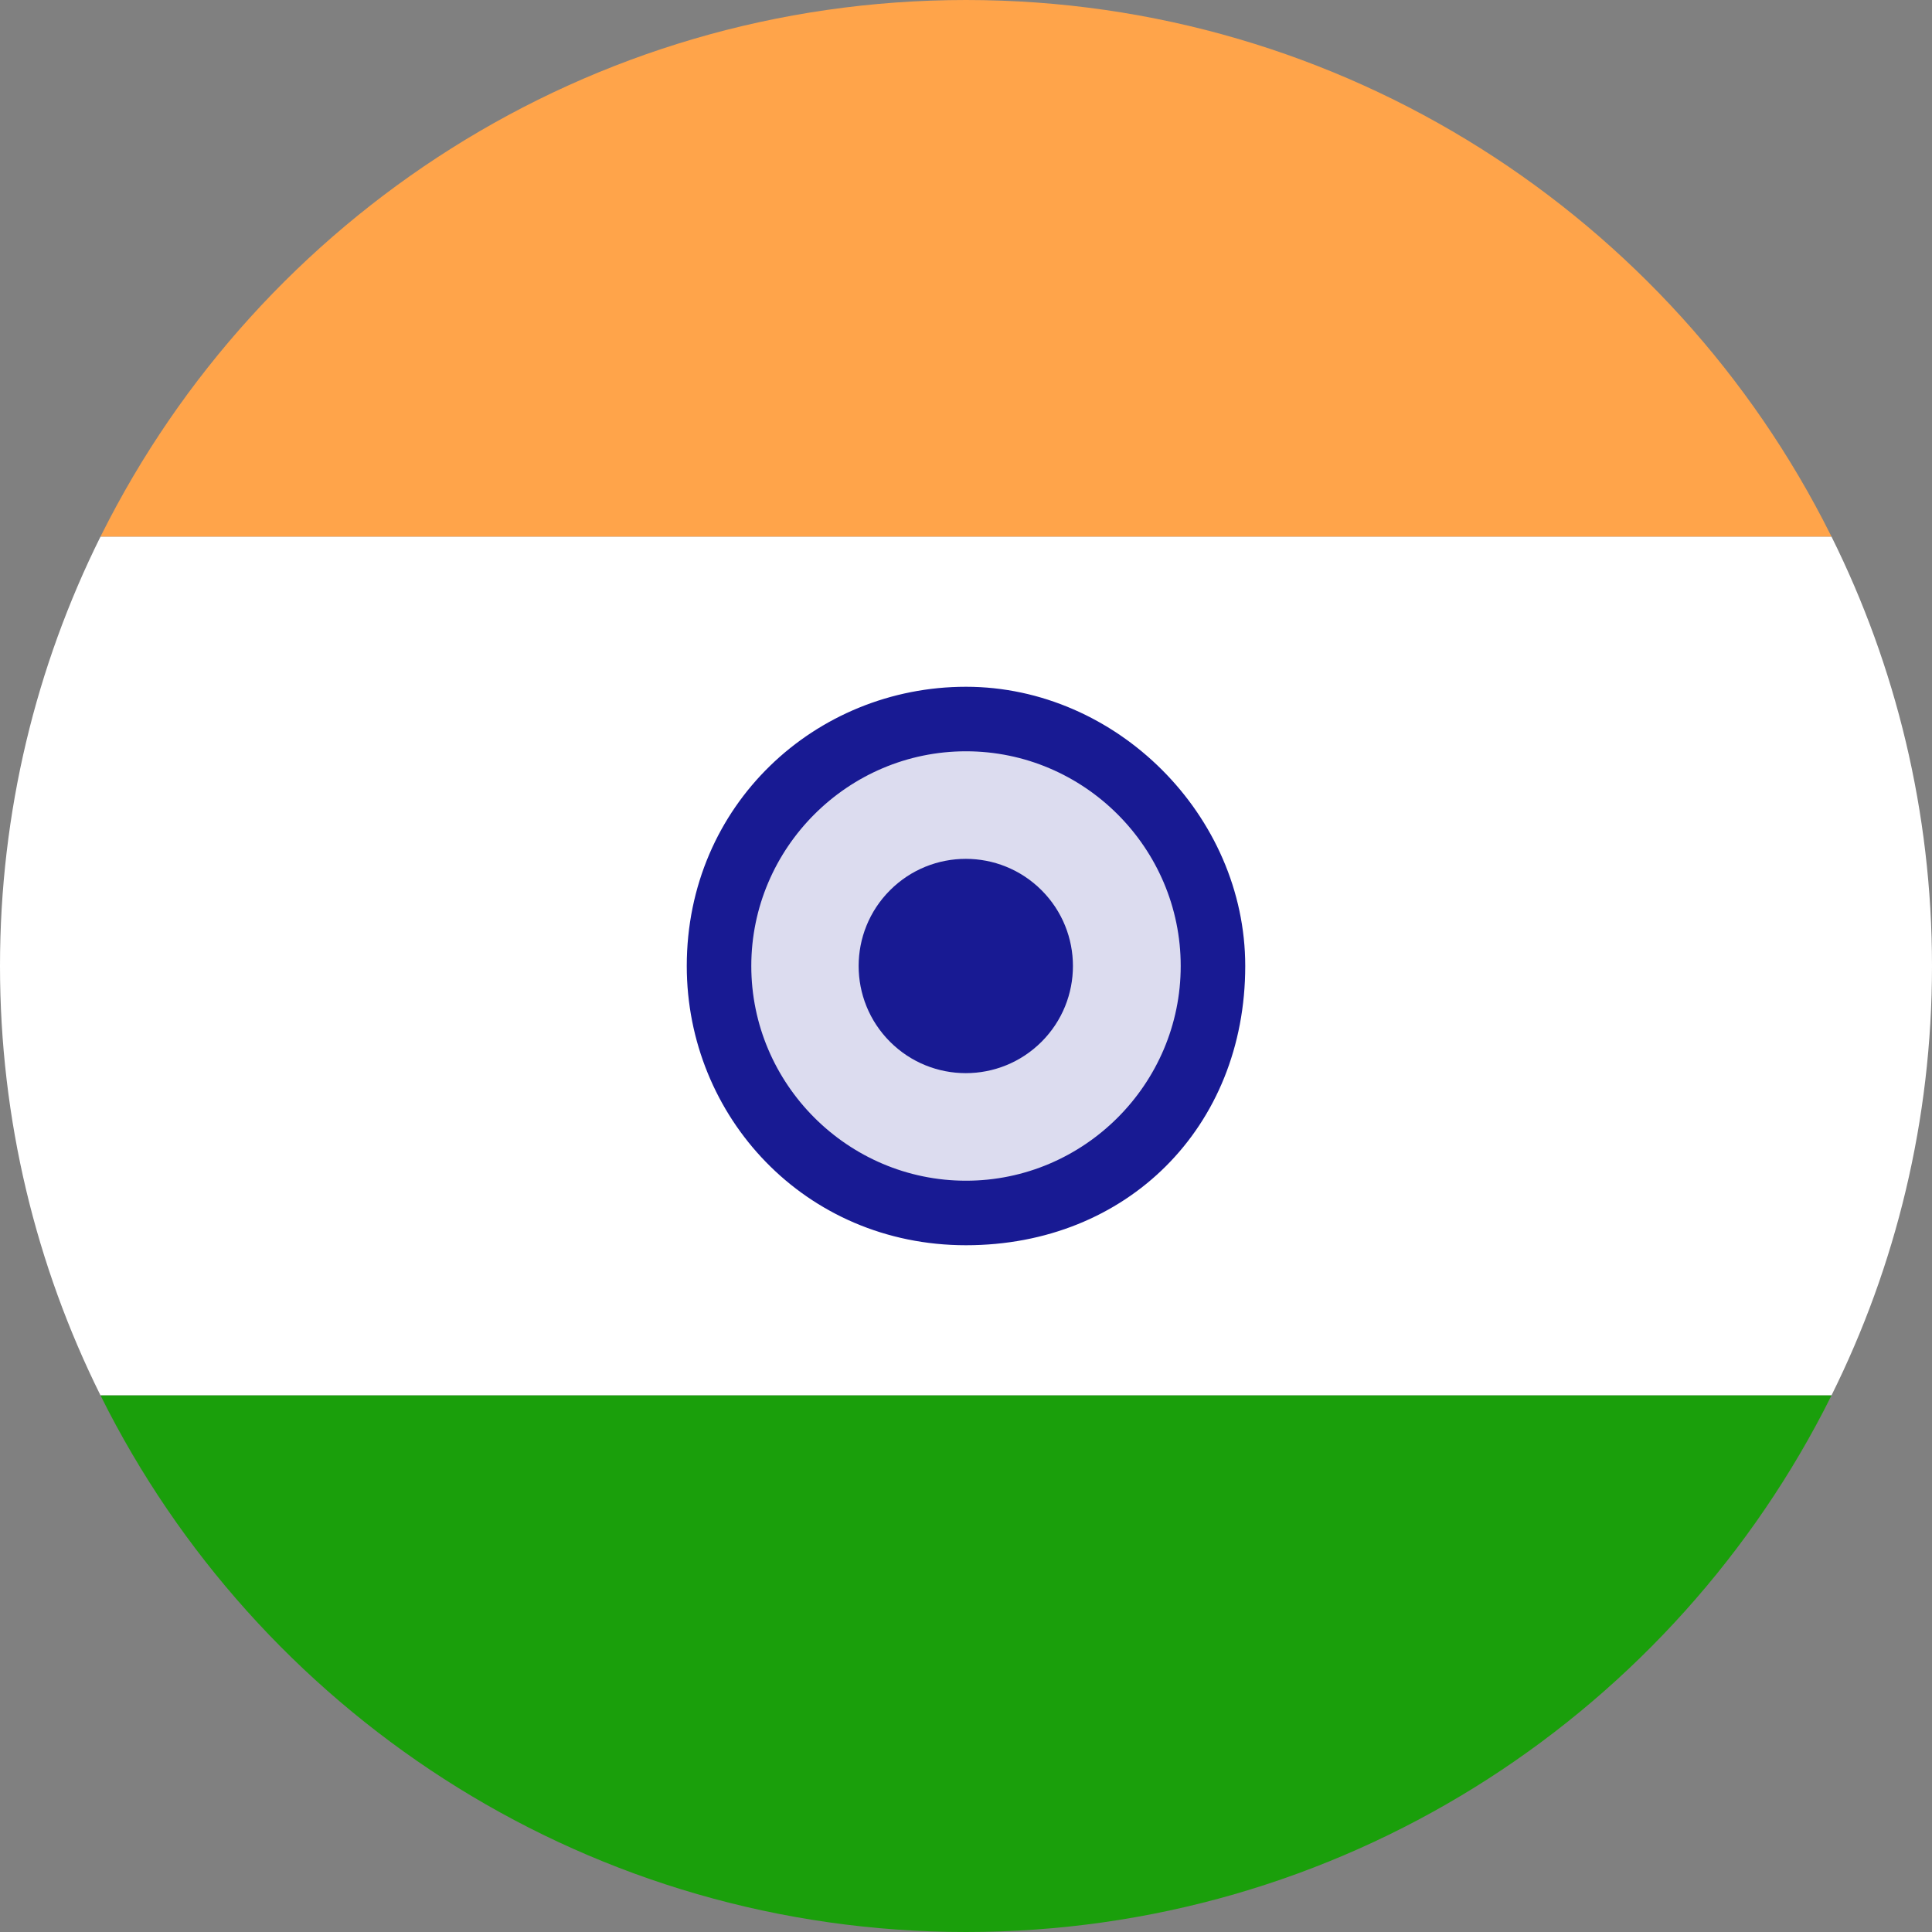
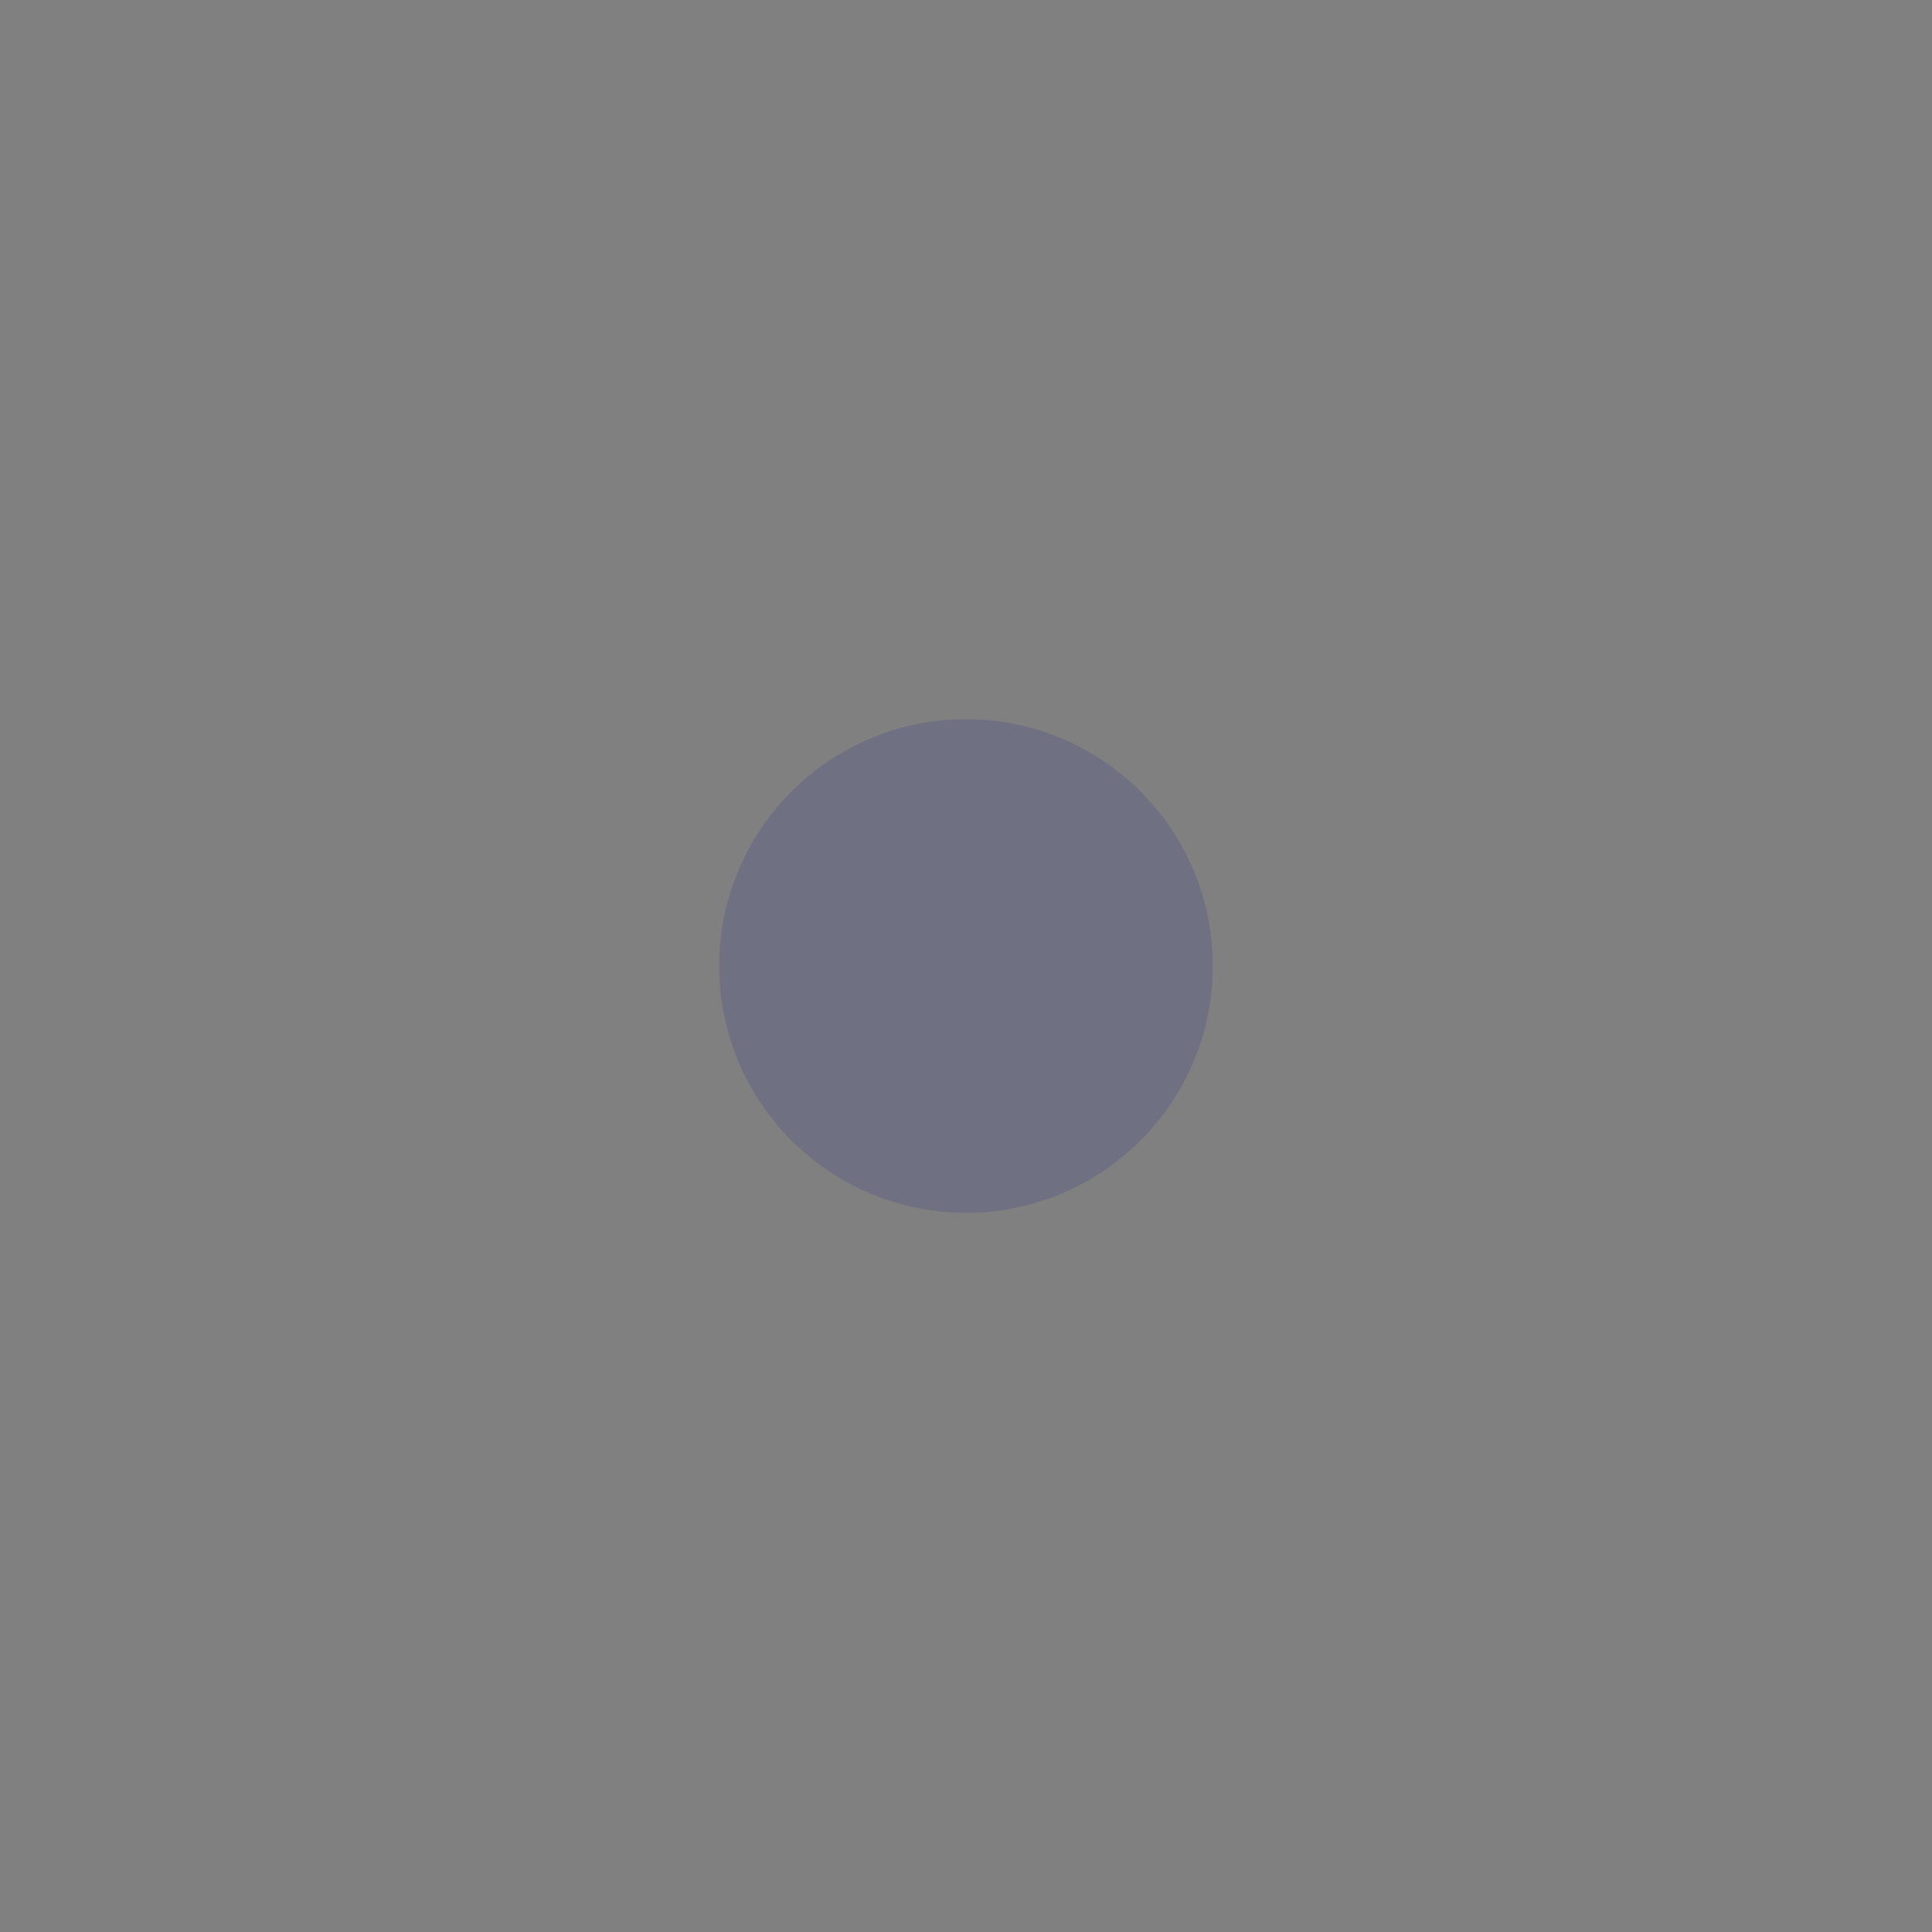
<svg xmlns="http://www.w3.org/2000/svg" version="1.1" id="Layer_1" x="0px" y="0px" viewBox="0 0 512 512" style="enable-background:new 0 0 512 512;" xml:space="preserve">
  <rect x="0" y="0" width="512" height="512" fill="#808080" stroke="none" />
  <style type="text/css">
	.st0{fill:#FFFFFF;}
	.st1{fill:#FFA44A;}
	.st2{fill:#1A9F0B;}
	.st3{fill-rule:evenodd;clip-rule:evenodd;fill:#181A93;fill-opacity:0.15;}
	.st4{fill-rule:evenodd;clip-rule:evenodd;fill:#181A93;}
</style>
-   <path class="st0" d="M26.64,142.2C9.6,176.48,0,215.12,0,256s9.6,79.52,26.64,113.8h458.72C502.4,335.52,512,296.88,512,256  s-9.6-79.52-26.64-113.8H26.64z" />
-   <path class="st1" d="M485.06,141.6C443.05,57.65,356.26,0,256,0S68.95,57.65,26.94,141.6c-0.1,0.2-0.2,0.4-0.3,0.6h458.72  C485.26,142,485.16,141.8,485.06,141.6z" />
-   <path class="st2" d="M26.64,369.8c0.68,1.37,1.37,2.74,2.08,4.1C71.37,455.95,157.14,512,256,512s184.63-56.05,227.28-138.1  c0.71-1.36,1.4-2.73,2.08-4.1H26.64z" />
  <circle id="Oval-1_1_" class="st3" cx="256" cy="256" r="65.4" />
  <g>
-     <path class="st4" d="M256,182c-39.9,0-74,31.3-74,74c0,39.9,31.3,74,74,74s74-31.3,74-74C330,216.1,295.9,182,256,182z M256,312.9   c-31.3,0-56.9-25.6-56.9-56.9s25.6-56.9,56.9-56.9s56.9,25.6,56.9,56.9S287.3,312.9,256,312.9z" />
-     <ellipse transform="matrix(0.707 -0.707 0.707 0.707 -106.039 256)" class="st4" cx="256" cy="256" rx="28.4" ry="28.4" />
-   </g>
+     </g>
</svg>